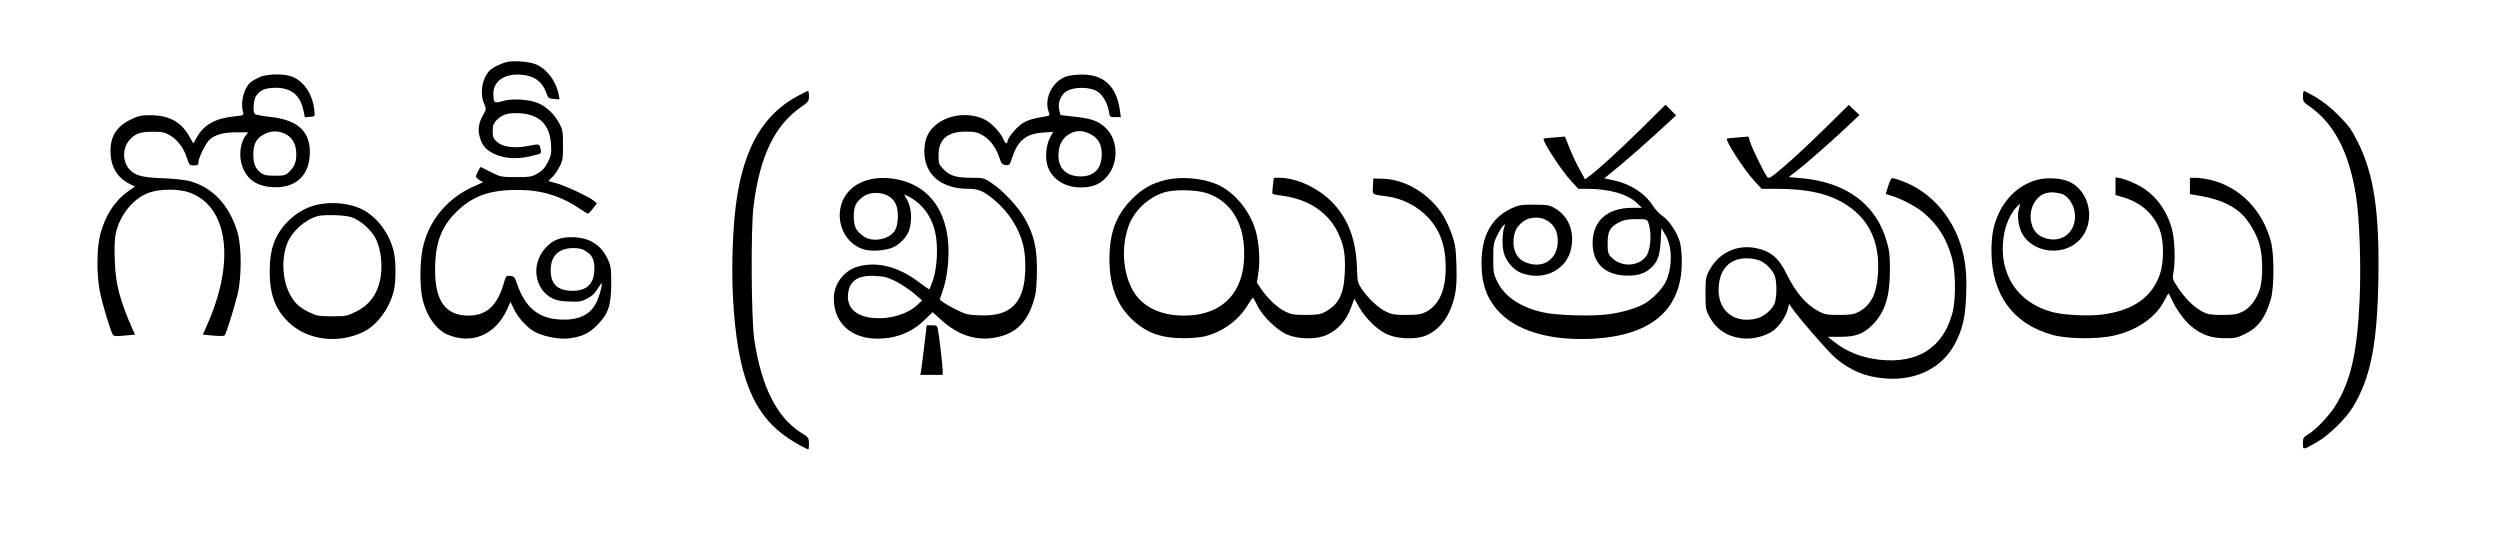
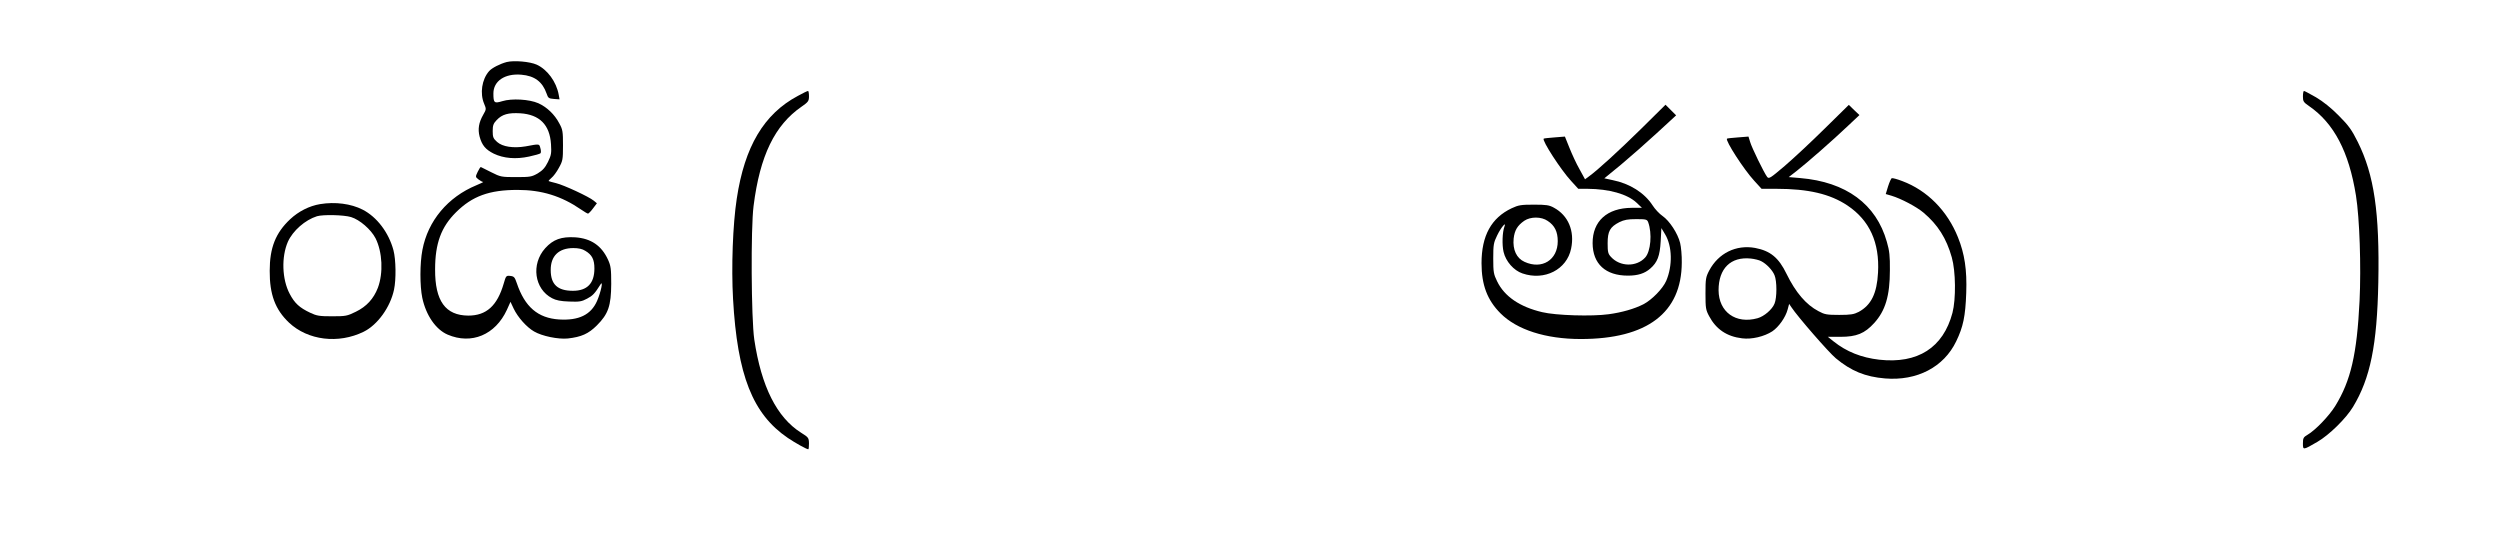
<svg xmlns="http://www.w3.org/2000/svg" version="1.0" width="1814pt" height="390pt" viewBox="0 0 1814 390" preserveAspectRatio="xMidYMid meet">
  <g transform="translate(0,390) scale(0.1,-0.1)" fill="#000000" stroke="none">
    <path d="M3677 3450 c-49 -13 -108 -43 -128 -66 -53 -60 -68 -162 -36 -237 16 -38 16 -40 -7 -80 -32 -56 -40 -104 -26 -158 17 -63 43 -94 103 -124 71 -34 160 -42 256 -21 41 9 78 19 83 24 4 4 4 21 -1 37 -9 33 -4 32 -107 13 -89 -15 -168 -3 -207 32 -28 25 -32 35 -32 79 0 41 5 55 29 80 40 42 85 54 171 49 140 -9 214 -83 223 -224 4 -65 2 -80 -22 -129 -21 -42 -38 -61 -74 -83 -44 -25 -55 -27 -157 -27 -106 0 -113 1 -180 35 -38 19 -73 36 -76 38 -3 1 -13 -14 -23 -35 -17 -36 -17 -37 6 -55 13 -10 28 -18 33 -18 6 0 -16 -11 -48 -24 -208 -86 -352 -258 -392 -469 -19 -98 -19 -261 -1 -348 27 -127 98 -230 184 -267 173 -74 346 -2 430 180 l26 58 23 -49 c30 -63 94 -135 148 -166 58 -34 175 -58 245 -51 98 11 150 34 211 95 83 83 103 142 104 301 0 110 -3 131 -23 175 -47 103 -124 155 -238 163 -101 6 -160 -15 -218 -79 -104 -116 -79 -296 50 -363 28 -15 62 -22 124 -24 74 -3 91 0 130 21 40 21 55 36 97 103 22 35 3 -56 -25 -120 -44 -100 -132 -143 -276 -134 -153 10 -248 91 -306 263 -15 44 -20 50 -48 53 -29 3 -31 1 -47 -55 -47 -162 -126 -233 -257 -233 -166 1 -242 106 -241 335 0 189 44 308 152 415 118 117 241 162 446 162 175 0 318 -44 462 -143 23 -16 45 -29 50 -29 4 1 21 17 36 38 l28 37 -23 19 c-35 29 -216 113 -273 127 -27 7 -52 13 -54 15 -2 2 7 12 20 23 14 11 38 43 54 73 28 50 30 60 30 163 0 100 -2 115 -27 160 -34 65 -90 118 -152 146 -66 29 -193 36 -261 15 -59 -18 -65 -13 -65 56 0 90 83 146 202 136 97 -8 154 -51 184 -137 11 -33 16 -36 53 -39 l41 -3 -6 33 c-17 95 -83 184 -160 219 -49 22 -164 32 -217 19z m570 -1370 c49 -29 66 -63 66 -128 0 -108 -52 -162 -156 -162 -111 0 -161 46 -161 150 -1 102 58 160 164 160 37 0 66 -6 87 -20z" />
-     <path d="M1880 3339 c-24 -11 -53 -28 -63 -37 -48 -43 -73 -143 -54 -213 7 -26 6 -26 -65 -34 -132 -13 -217 -59 -267 -146 l-28 -50 -31 54 c-59 104 -147 151 -284 151 -66 0 -86 -5 -143 -33 -107 -53 -152 -134 -142 -256 7 -99 57 -171 144 -213 l32 -15 -53 -38 c-94 -67 -162 -173 -198 -307 -26 -100 -28 -289 -4 -415 16 -84 77 -287 95 -316 7 -11 25 -12 85 -6 l76 7 -17 36 c-95 218 -124 328 -130 497 -4 90 -1 160 6 197 29 135 123 254 236 298 83 31 225 32 306 1 272 -104 325 -491 129 -942 l-38 -87 75 -7 c41 -4 78 -4 83 1 11 12 66 187 93 294 32 128 31 356 -1 460 -61 195 -180 321 -346 366 -28 8 -109 17 -181 20 -161 6 -208 18 -251 60 -55 56 -58 154 -7 215 42 49 79 63 168 63 67 1 87 -3 125 -24 56 -31 104 -94 126 -165 17 -52 19 -55 51 -55 28 0 33 4 33 23 0 31 53 138 81 164 39 36 103 53 196 53 l84 0 -20 -26 c-32 -41 -46 -124 -32 -188 26 -115 101 -176 226 -184 159 -10 261 73 272 223 14 173 -78 265 -288 287 -57 6 -107 16 -111 22 -14 20 -8 97 8 126 27 45 69 63 144 63 113 0 177 -52 201 -161 l11 -53 36 3 c36 3 37 4 34 38 -11 131 -83 233 -182 260 -61 17 -170 12 -220 -11z m205 -419 c42 -26 65 -75 65 -140 0 -57 -15 -93 -55 -130 -23 -22 -36 -25 -100 -25 -59 0 -79 4 -102 21 -40 29 -55 67 -55 135 0 75 23 117 82 147 53 27 113 24 165 -8z" />
-     <path d="M7736 3345 c-101 -36 -163 -162 -126 -259 9 -24 7 -26 -28 -31 -91 -15 -134 -29 -172 -56 -42 -31 -100 -103 -100 -126 0 -24 -17 -13 -31 20 -18 44 -85 115 -131 138 -122 62 -290 37 -380 -58 -42 -43 -61 -100 -61 -173 1 -168 122 -270 321 -270 72 0 111 -17 188 -82 104 -87 180 -206 209 -330 22 -94 19 -242 -6 -323 -42 -136 -136 -191 -314 -183 -83 3 -101 8 -166 41 -41 20 -84 45 -97 55 l-23 18 25 76 c31 92 46 241 35 349 -25 252 -161 412 -383 450 -193 33 -349 -42 -392 -186 -41 -141 36 -290 169 -326 58 -16 163 -6 213 19 52 27 100 81 113 129 20 69 14 155 -14 207 l-25 46 33 -16 c98 -51 167 -143 193 -261 22 -99 15 -252 -16 -344 -12 -35 -24 -66 -26 -68 -2 -2 -33 19 -70 47 -151 117 -311 158 -452 117 -100 -30 -172 -126 -172 -231 0 -204 164 -321 401 -285 98 15 187 59 258 130 l58 56 64 -58 c118 -107 247 -150 381 -128 166 27 255 121 301 315 6 28 11 112 11 186 -1 157 -23 248 -88 364 -46 83 -157 202 -238 256 -59 39 -63 40 -147 40 -111 0 -157 13 -203 60 -36 36 -38 41 -38 102 0 119 64 173 200 173 63 0 83 -5 121 -27 53 -31 95 -88 120 -161 15 -45 21 -52 46 -55 27 -3 30 1 46 50 40 127 102 178 224 186 l74 5 -23 -44 c-30 -57 -36 -155 -14 -212 34 -90 125 -147 235 -147 79 0 126 16 173 58 108 97 110 287 4 380 -53 46 -98 62 -216 75 l-105 12 -9 37 c-12 46 8 103 45 131 55 40 183 40 239 -2 34 -24 68 -87 76 -138 6 -42 7 -43 46 -43 l41 0 -7 48 c-23 174 -116 262 -276 261 -41 0 -92 -6 -114 -14z m174 -417 c59 -30 85 -76 84 -148 0 -103 -54 -160 -152 -160 -103 0 -162 56 -162 153 0 78 33 135 95 163 44 19 85 17 135 -8z m-1470 -447 c53 -28 75 -73 75 -151 -1 -43 -7 -76 -19 -98 -35 -67 -160 -94 -226 -49 -59 40 -75 71 -75 147 0 76 16 107 75 148 42 28 120 30 170 3z m61 -623 c40 -21 100 -60 132 -88 l58 -50 -33 -31 c-71 -67 -193 -105 -314 -97 -129 9 -200 72 -191 171 9 98 68 140 193 135 69 -3 90 -8 155 -40z" />
    <path d="M5789 3204 c-246 -131 -386 -367 -443 -745 -29 -189 -40 -498 -27 -728 31 -554 142 -835 398 -1009 55 -37 136 -82 148 -82 3 0 5 19 5 43 -1 40 -4 44 -57 77 -176 111 -289 335 -340 677 -22 150 -26 807 -5 969 46 365 154 586 348 720 49 34 54 41 54 76 0 21 -3 38 -7 38 -5 0 -38 -16 -74 -36z" />
    <path d="M16710 3200 c0 -35 4 -42 45 -70 180 -124 289 -331 340 -650 26 -163 38 -513 26 -763 -19 -388 -64 -580 -176 -762 -45 -73 -145 -177 -202 -210 -29 -17 -33 -24 -33 -62 0 -50 0 -50 105 11 86 50 208 170 258 253 126 208 175 449 184 904 10 507 -30 780 -149 1019 -44 88 -66 119 -138 191 -55 56 -113 102 -165 133 -44 25 -83 46 -87 46 -5 0 -8 -18 -8 -40z" />
    <path d="M11910 2967 c-165 -162 -320 -304 -382 -348 l-27 -20 -40 73 c-23 40 -55 110 -73 155 l-33 82 -75 -6 c-41 -3 -77 -7 -79 -9 -14 -12 124 -226 199 -307 l52 -57 67 0 c157 -1 288 -38 355 -100 l40 -38 -74 0 c-179 -1 -285 -97 -284 -257 1 -150 94 -235 256 -235 73 0 122 16 162 51 52 45 70 91 76 199 l5 95 27 -45 c52 -87 55 -228 8 -338 -25 -57 -104 -138 -166 -170 -65 -33 -155 -59 -251 -72 -121 -17 -384 -9 -483 15 -162 38 -274 114 -327 224 -25 51 -28 66 -28 166 0 100 3 115 28 166 27 57 70 108 53 64 -15 -39 -18 -133 -6 -183 16 -69 74 -135 137 -156 160 -55 322 28 353 180 27 128 -21 241 -125 297 -34 19 -56 22 -145 22 -93 0 -112 -3 -161 -26 -148 -70 -219 -199 -219 -399 0 -158 42 -268 138 -364 119 -119 328 -186 582 -186 481 0 732 190 733 555 1 50 -5 114 -12 142 -17 69 -77 161 -128 196 -22 15 -55 50 -72 77 -59 91 -165 158 -290 183 l-60 13 122 100 c67 56 184 159 260 229 l139 128 -38 38 c-21 22 -38 39 -39 39 0 0 -79 -78 -175 -173z m-680 -670 c51 -33 73 -79 73 -147 0 -136 -114 -208 -241 -150 -58 26 -87 88 -79 169 7 60 27 94 77 129 46 31 124 31 170 -1z m729 -9 c30 -81 19 -213 -22 -257 -63 -69 -182 -67 -247 4 -22 23 -25 36 -25 100 0 87 17 118 85 153 35 17 61 22 122 22 72 0 79 -2 87 -22z" />
    <path d="M13240 2967 c-96 -95 -227 -217 -290 -271 -106 -90 -115 -96 -128 -79 -23 31 -111 211 -123 253 l-12 39 -76 -6 c-42 -3 -78 -7 -80 -9 -14 -13 123 -225 198 -306 l53 -58 107 0 c232 0 390 -37 516 -121 161 -108 234 -269 222 -487 -8 -152 -50 -236 -140 -285 -35 -18 -58 -22 -142 -22 -89 0 -106 3 -150 27 -90 47 -166 136 -232 271 -57 118 -118 167 -228 188 -138 25 -266 -38 -333 -164 -25 -48 -27 -61 -27 -167 0 -105 2 -119 27 -165 50 -94 128 -147 239 -160 69 -9 161 13 219 51 46 31 96 101 111 158 l11 41 17 -25 c44 -67 270 -327 322 -370 111 -92 213 -134 357 -146 232 -19 426 82 516 269 51 105 67 182 73 352 6 167 -12 284 -60 403 -78 194 -223 340 -404 408 -36 14 -70 23 -76 21 -5 -1 -17 -28 -27 -59 l-17 -56 41 -12 c70 -21 182 -80 233 -123 104 -88 166 -186 205 -324 29 -101 31 -304 5 -403 -67 -253 -252 -371 -531 -340 -130 15 -238 58 -332 133 l-41 33 91 0 c117 0 176 24 245 100 81 89 114 197 114 384 1 101 -3 140 -22 205 -77 274 -296 435 -629 463 l-83 7 58 45 c73 57 263 223 371 326 l84 79 -39 37 -38 37 -175 -172z m-461 -962 c38 -19 82 -65 97 -102 18 -42 18 -164 0 -206 -17 -43 -76 -93 -123 -106 -158 -44 -282 45 -283 203 0 158 88 245 234 230 27 -3 61 -11 75 -19z" />
-     <path d="M8457 2594 c-99 -24 -167 -62 -243 -138 -115 -115 -164 -244 -164 -436 0 -192 54 -335 166 -439 103 -97 210 -135 374 -135 52 0 120 6 150 13 131 32 249 118 315 230 17 28 33 51 36 51 3 0 16 -24 30 -52 36 -80 149 -189 224 -218 83 -33 209 -33 280 -1 85 38 145 106 180 204 l22 60 33 -59 c51 -89 142 -176 215 -204 81 -32 209 -33 276 -3 103 46 172 144 205 289 12 57 15 108 12 217 -4 122 -8 153 -32 222 -15 44 -43 106 -62 137 -96 158 -275 268 -442 271 l-67 2 -3 -57 c-3 -63 -10 -58 101 -73 114 -15 222 -70 300 -154 87 -93 127 -206 127 -362 0 -164 -47 -271 -143 -322 -35 -18 -58 -22 -142 -22 -86 0 -107 3 -150 25 -56 27 -125 92 -173 162 -31 46 -33 53 -36 155 -7 208 -66 363 -186 482 -100 100 -256 171 -376 171 l-41 0 -7 -56 c-4 -31 -5 -59 -2 -61 2 -2 36 -9 75 -14 189 -26 331 -122 401 -271 42 -88 53 -155 48 -283 -6 -158 -45 -236 -143 -288 -33 -18 -57 -22 -140 -22 -86 0 -107 3 -150 25 -56 27 -125 92 -173 162 l-32 47 11 73 c13 83 6 203 -17 293 -35 133 -130 261 -245 328 -102 60 -283 82 -412 51z m294 -94 c167 -52 267 -198 276 -405 15 -306 -147 -485 -437 -485 -126 0 -228 34 -305 101 -125 110 -167 359 -94 554 41 109 143 204 259 240 70 21 225 19 301 -5z" />
-     <path d="M14780 2595 c-120 -34 -217 -118 -275 -239 -40 -85 -55 -159 -55 -278 0 -316 159 -532 447 -609 107 -29 323 -31 438 -5 170 38 308 133 369 254 14 29 28 52 31 52 2 0 13 -20 24 -45 29 -66 96 -158 142 -194 74 -60 144 -85 239 -85 77 -1 92 2 152 32 93 45 144 114 184 247 26 84 27 332 1 425 -61 227 -227 395 -438 445 -35 8 -83 15 -106 15 l-43 0 0 -60 0 -59 38 -6 c151 -23 246 -60 324 -125 53 -44 115 -142 140 -224 29 -91 30 -263 3 -341 -26 -73 -71 -131 -124 -157 -39 -19 -62 -23 -146 -23 -85 0 -106 4 -143 23 -62 33 -125 94 -176 171 -42 63 -44 68 -36 111 14 69 11 218 -5 293 -33 158 -132 288 -267 352 -41 20 -91 38 -111 42 l-37 6 0 -64 0 -64 58 -17 c128 -39 218 -119 263 -235 31 -83 32 -232 1 -323 -57 -166 -192 -262 -416 -292 -98 -13 -279 -5 -361 17 -257 67 -395 277 -357 546 12 86 53 178 97 219 l24 23 -10 -39 c-14 -47 -4 -125 21 -174 74 -144 297 -174 415 -55 127 127 84 362 -79 430 -56 24 -160 28 -226 10z m174 -100 c40 -8 84 -63 97 -119 30 -137 -70 -242 -201 -207 -60 16 -96 52 -110 112 -24 98 29 200 112 219 31 7 47 6 102 -5z" />
    <path d="M2323 2419 c-79 -13 -157 -53 -218 -110 -105 -99 -148 -206 -148 -374 -1 -172 40 -281 140 -376 137 -129 359 -156 542 -66 101 50 193 178 220 305 16 75 14 218 -4 286 -34 128 -120 242 -224 295 -84 43 -199 58 -308 40z m224 -94 c63 -19 145 -90 178 -154 50 -100 57 -252 17 -359 -31 -80 -82 -136 -160 -174 -63 -31 -73 -33 -172 -33 -92 0 -112 3 -160 26 -76 36 -112 68 -148 137 -56 105 -61 268 -13 378 36 80 125 158 211 185 44 13 194 10 247 -6z" />
-     <path d="M6706 1388 c-10 -84 -20 -165 -23 -180 l-5 -28 81 0 81 0 0 32 c0 33 -27 266 -36 306 -4 18 -11 22 -42 22 l-38 0 -18 -152z" />
  </g>
</svg>